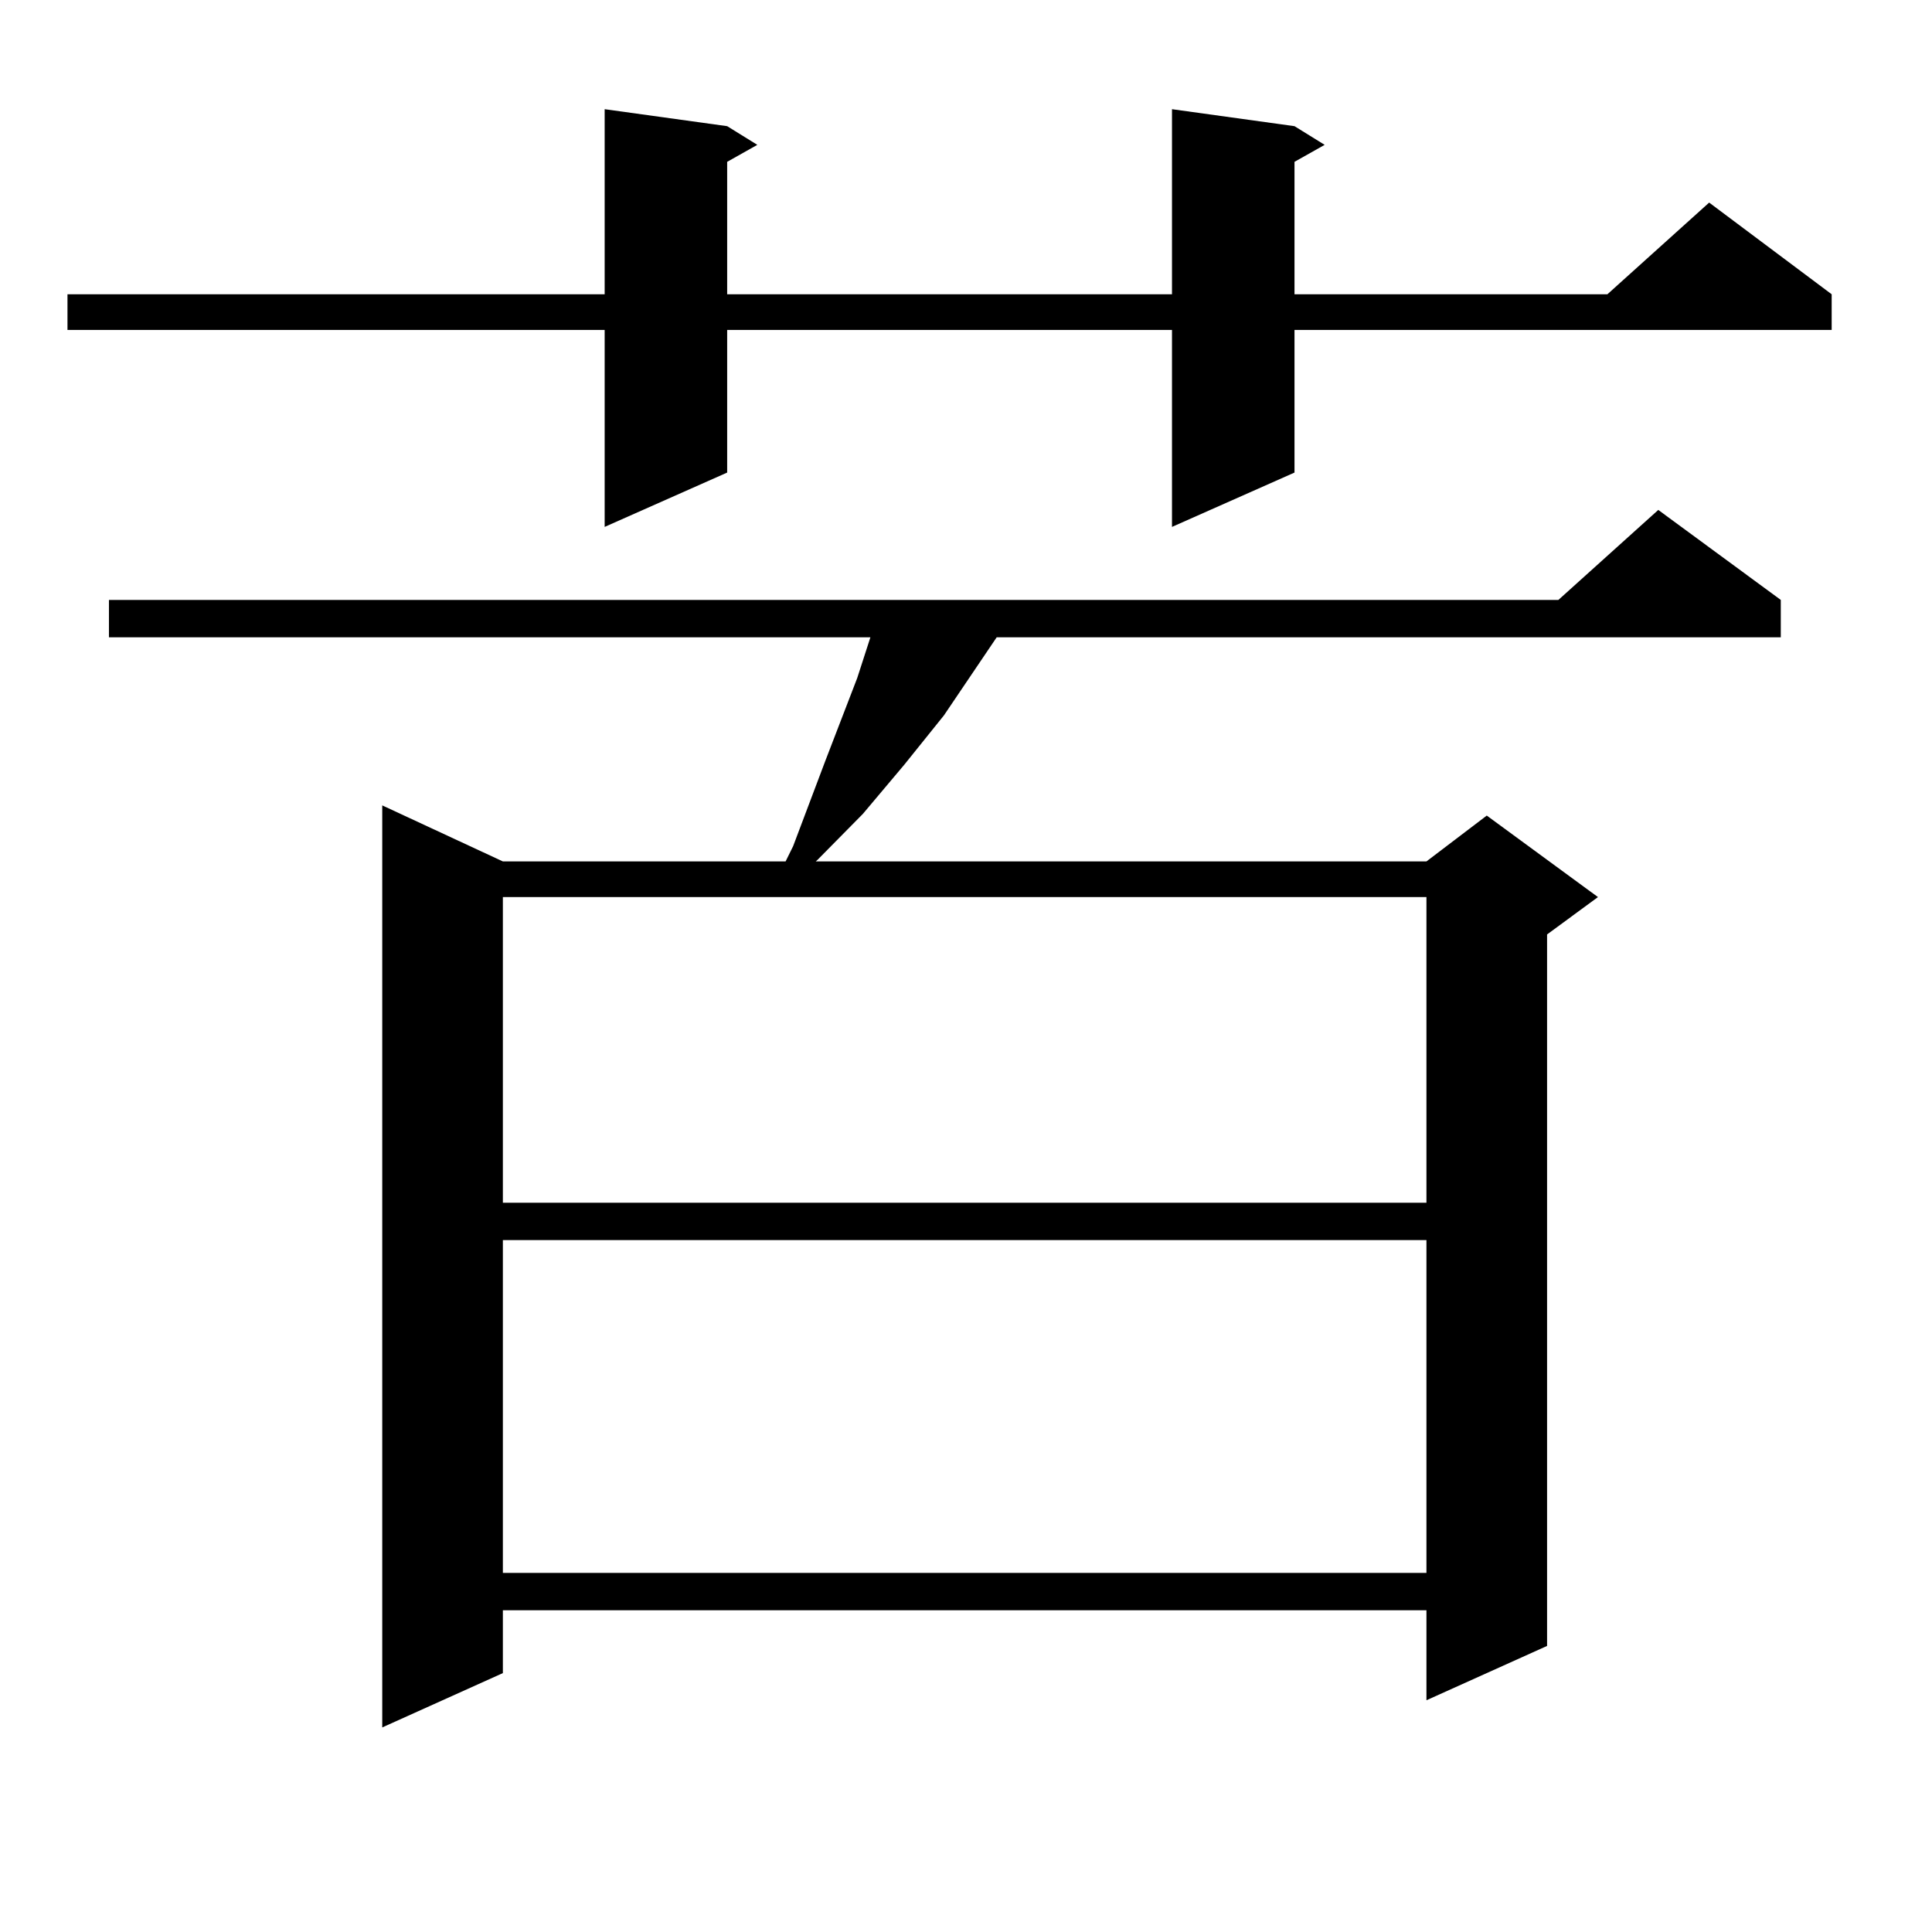
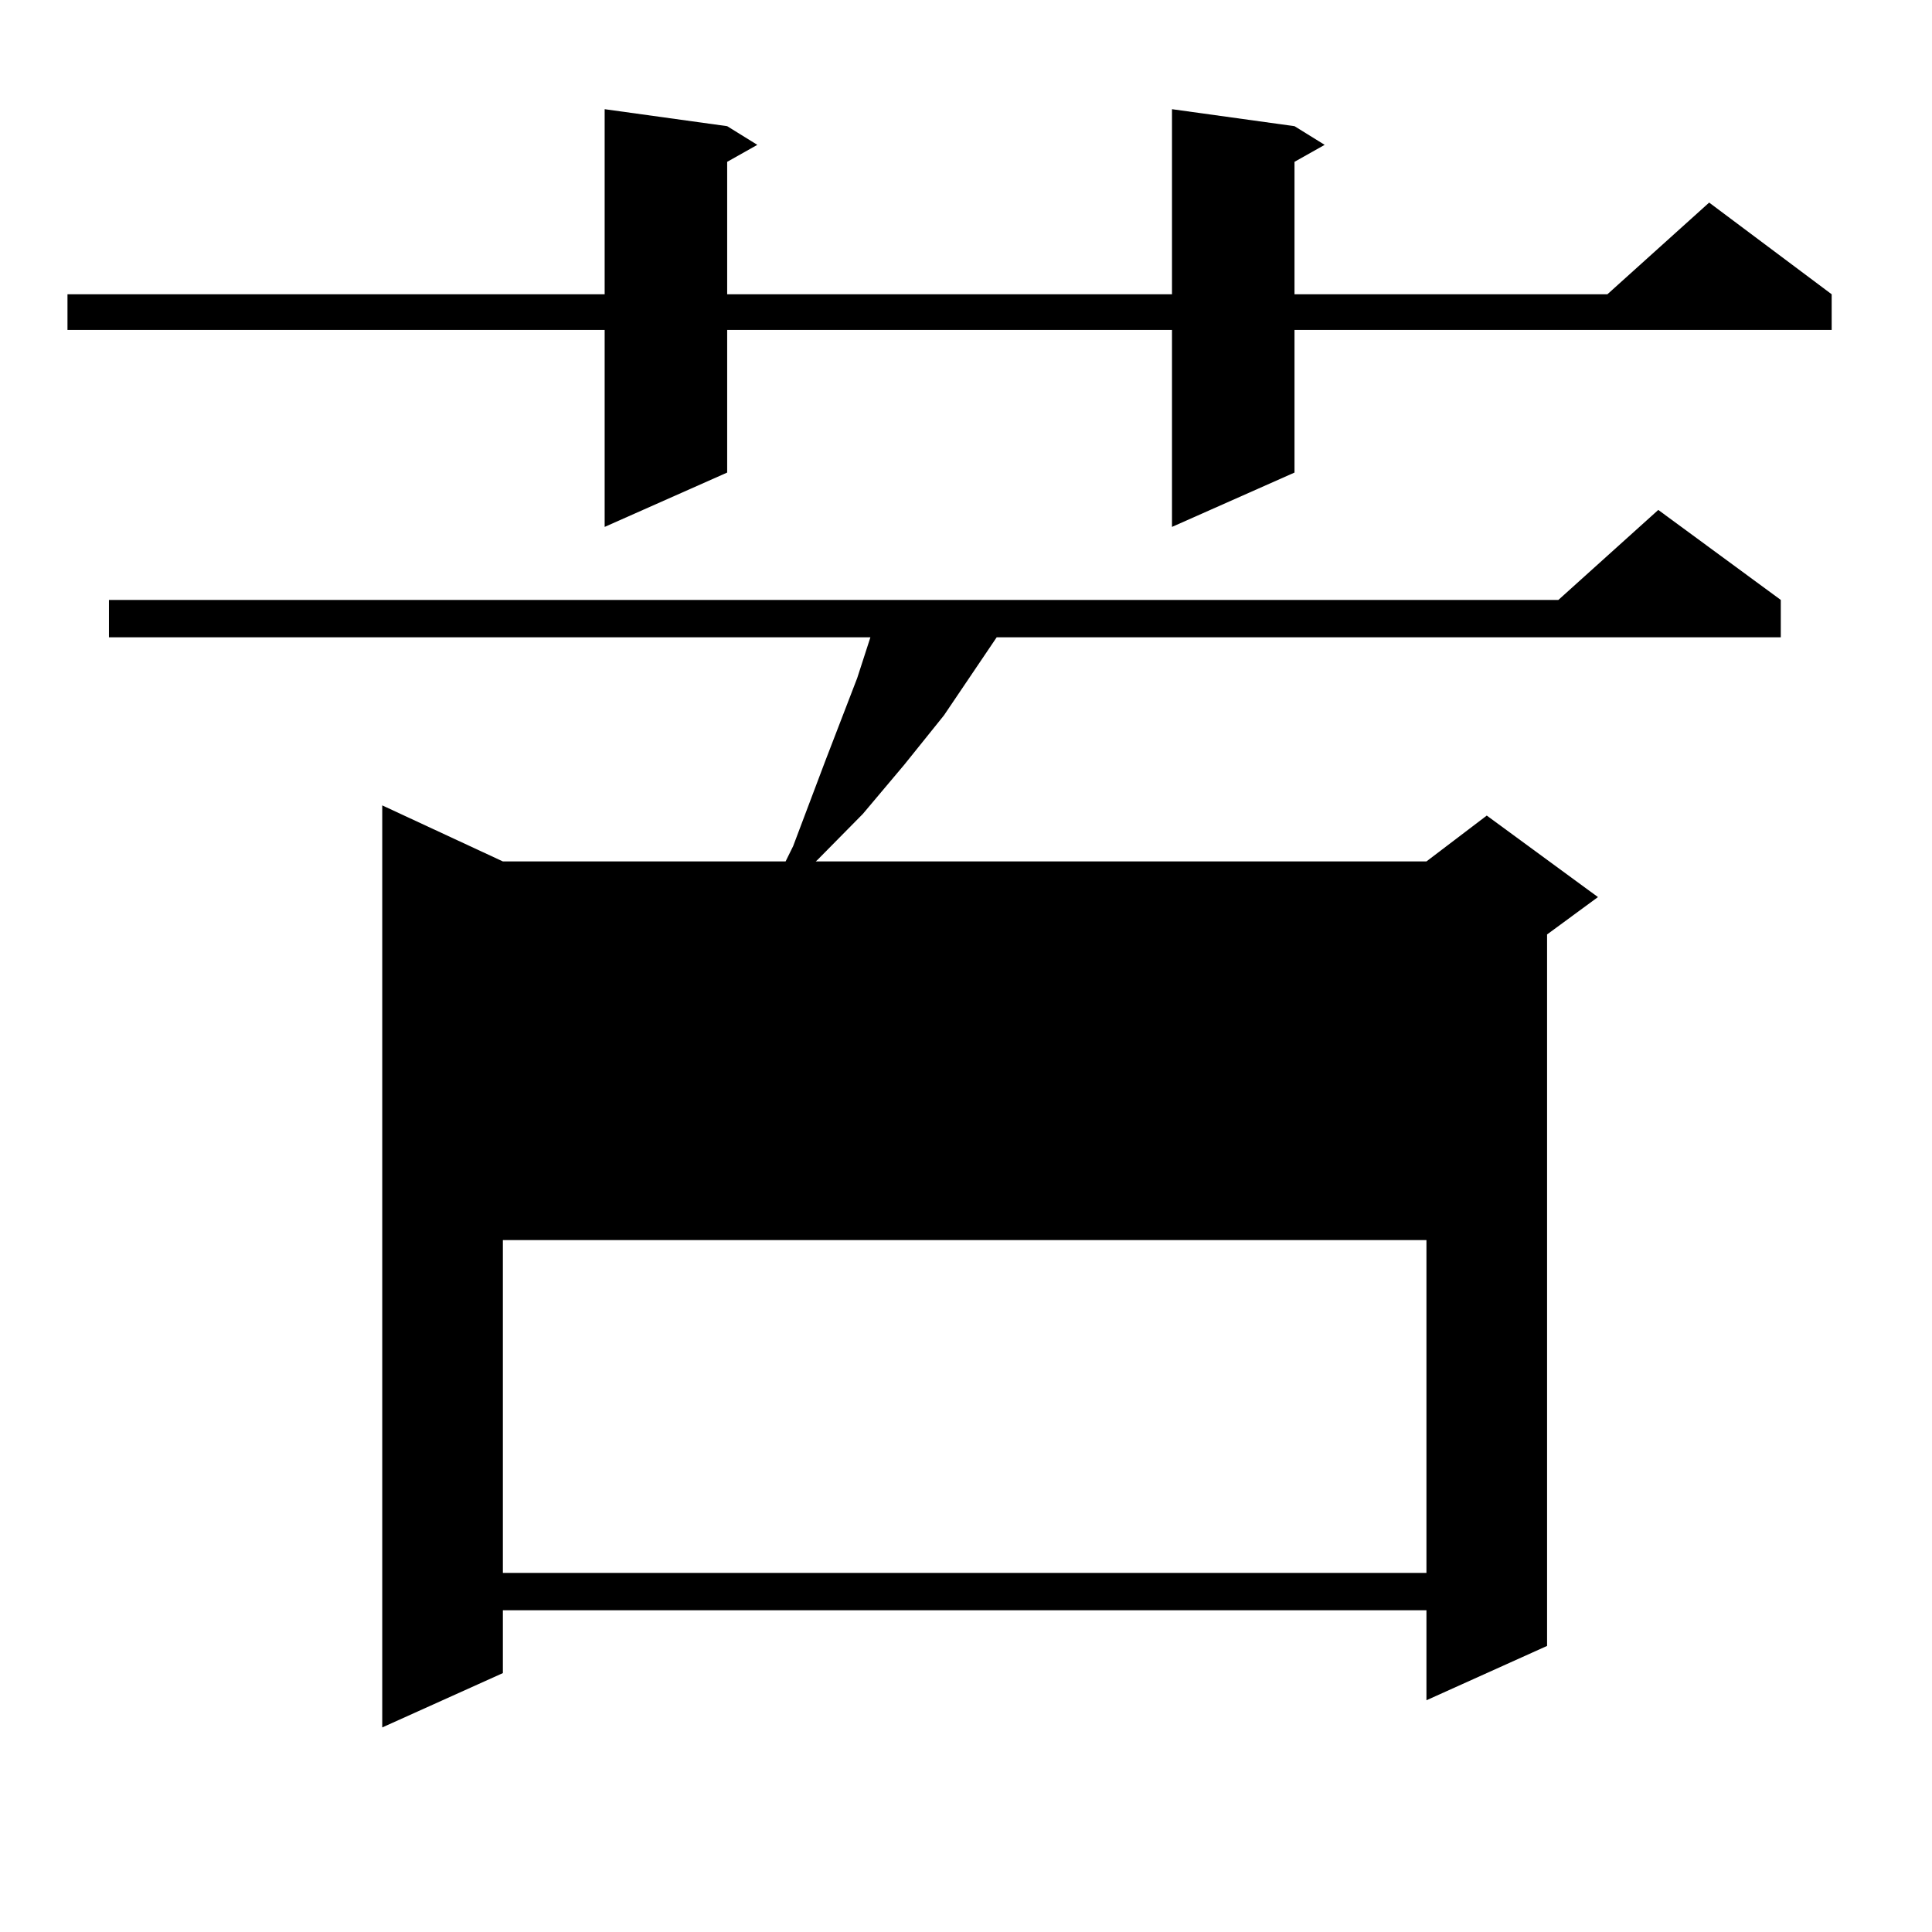
<svg xmlns="http://www.w3.org/2000/svg" version="1.1" id="图层_1" x="0px" y="0px" width="1000px" height="1000px" viewBox="0 0 1000 1000" enable-background="new 0 0 1000 1000" xml:space="preserve">
-   <path d="M670.032,65.305l15.609,9.668l-15.609,8.789v68.555h161.947l52.682-47.461l63.413,47.461v18.457H670.032v73.828  l-63.413,28.125V170.773H376.381v73.828l-63.413,28.125V170.773H34.926v-18.457h278.042V56.516l63.413,8.789l15.609,9.668  l-15.609,8.789v68.555h230.238V56.516L670.032,65.305z M921.733,310.52v19.336H515.89l-27.316,40.43l-20.487,25.488l-21.463,25.488  l-23.414,23.73l-0.976,0.879h316.09l31.219-23.73l57.56,42.188l-26.341,19.336v368.262l-62.438,28.125v-46.582H260.286v32.52  l-62.438,28.125V416.867l62.438,29.004h146.338l3.902-7.91l16.585-43.945l16.585-43.066l6.829-21.094H56.389V310.52h750.226  l51.706-46.582L921.733,310.52z M260.286,464.328v158.203h478.037V464.328H260.286z M260.286,641.867v172.266h478.037V641.867  H260.286z" />
+   <path d="M670.032,65.305l15.609,9.668l-15.609,8.789v68.555h161.947l52.682-47.461l63.413,47.461v18.457H670.032v73.828  l-63.413,28.125V170.773H376.381v73.828l-63.413,28.125V170.773H34.926v-18.457h278.042V56.516l63.413,8.789l15.609,9.668  l-15.609,8.789v68.555h230.238V56.516L670.032,65.305z M921.733,310.52v19.336H515.89l-27.316,40.43l-20.487,25.488l-21.463,25.488  l-23.414,23.73l-0.976,0.879h316.09l31.219-23.73l57.56,42.188l-26.341,19.336v368.262l-62.438,28.125v-46.582H260.286v32.52  l-62.438,28.125V416.867l62.438,29.004h146.338l3.902-7.91l16.585-43.945l16.585-43.066l6.829-21.094H56.389V310.52h750.226  l51.706-46.582L921.733,310.52z M260.286,464.328h478.037V464.328H260.286z M260.286,641.867v172.266h478.037V641.867  H260.286z" />
</svg>